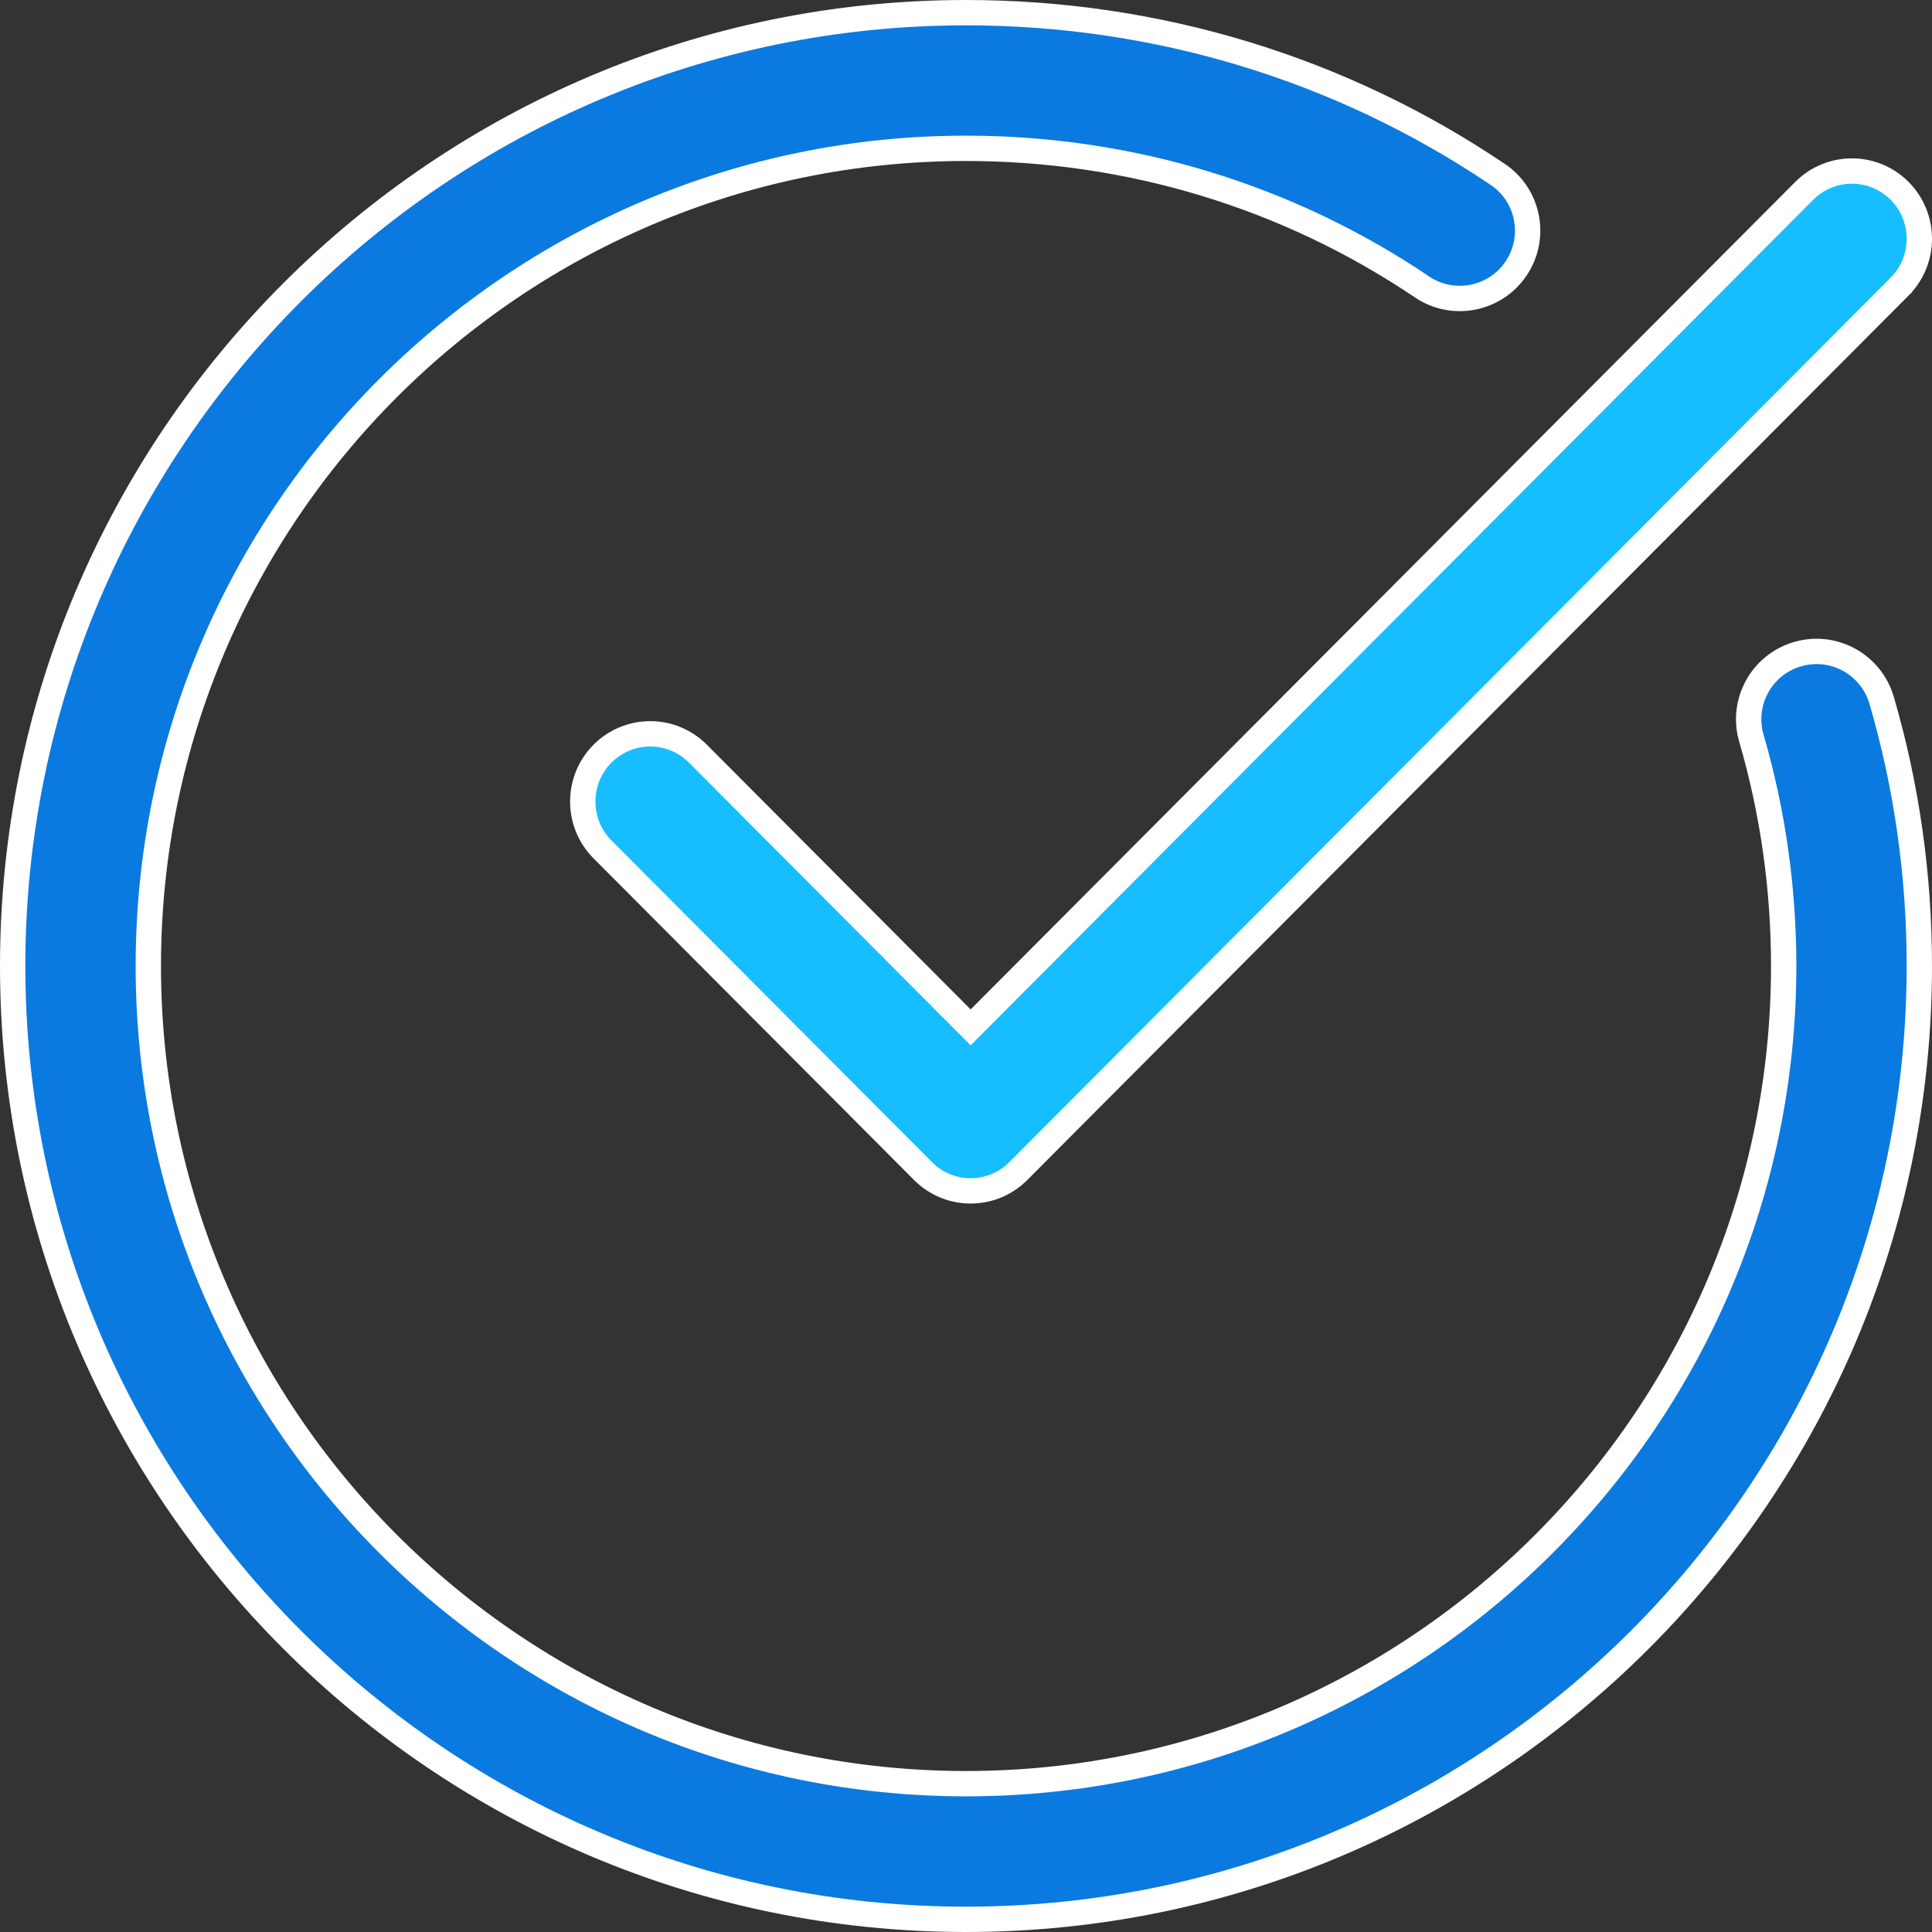
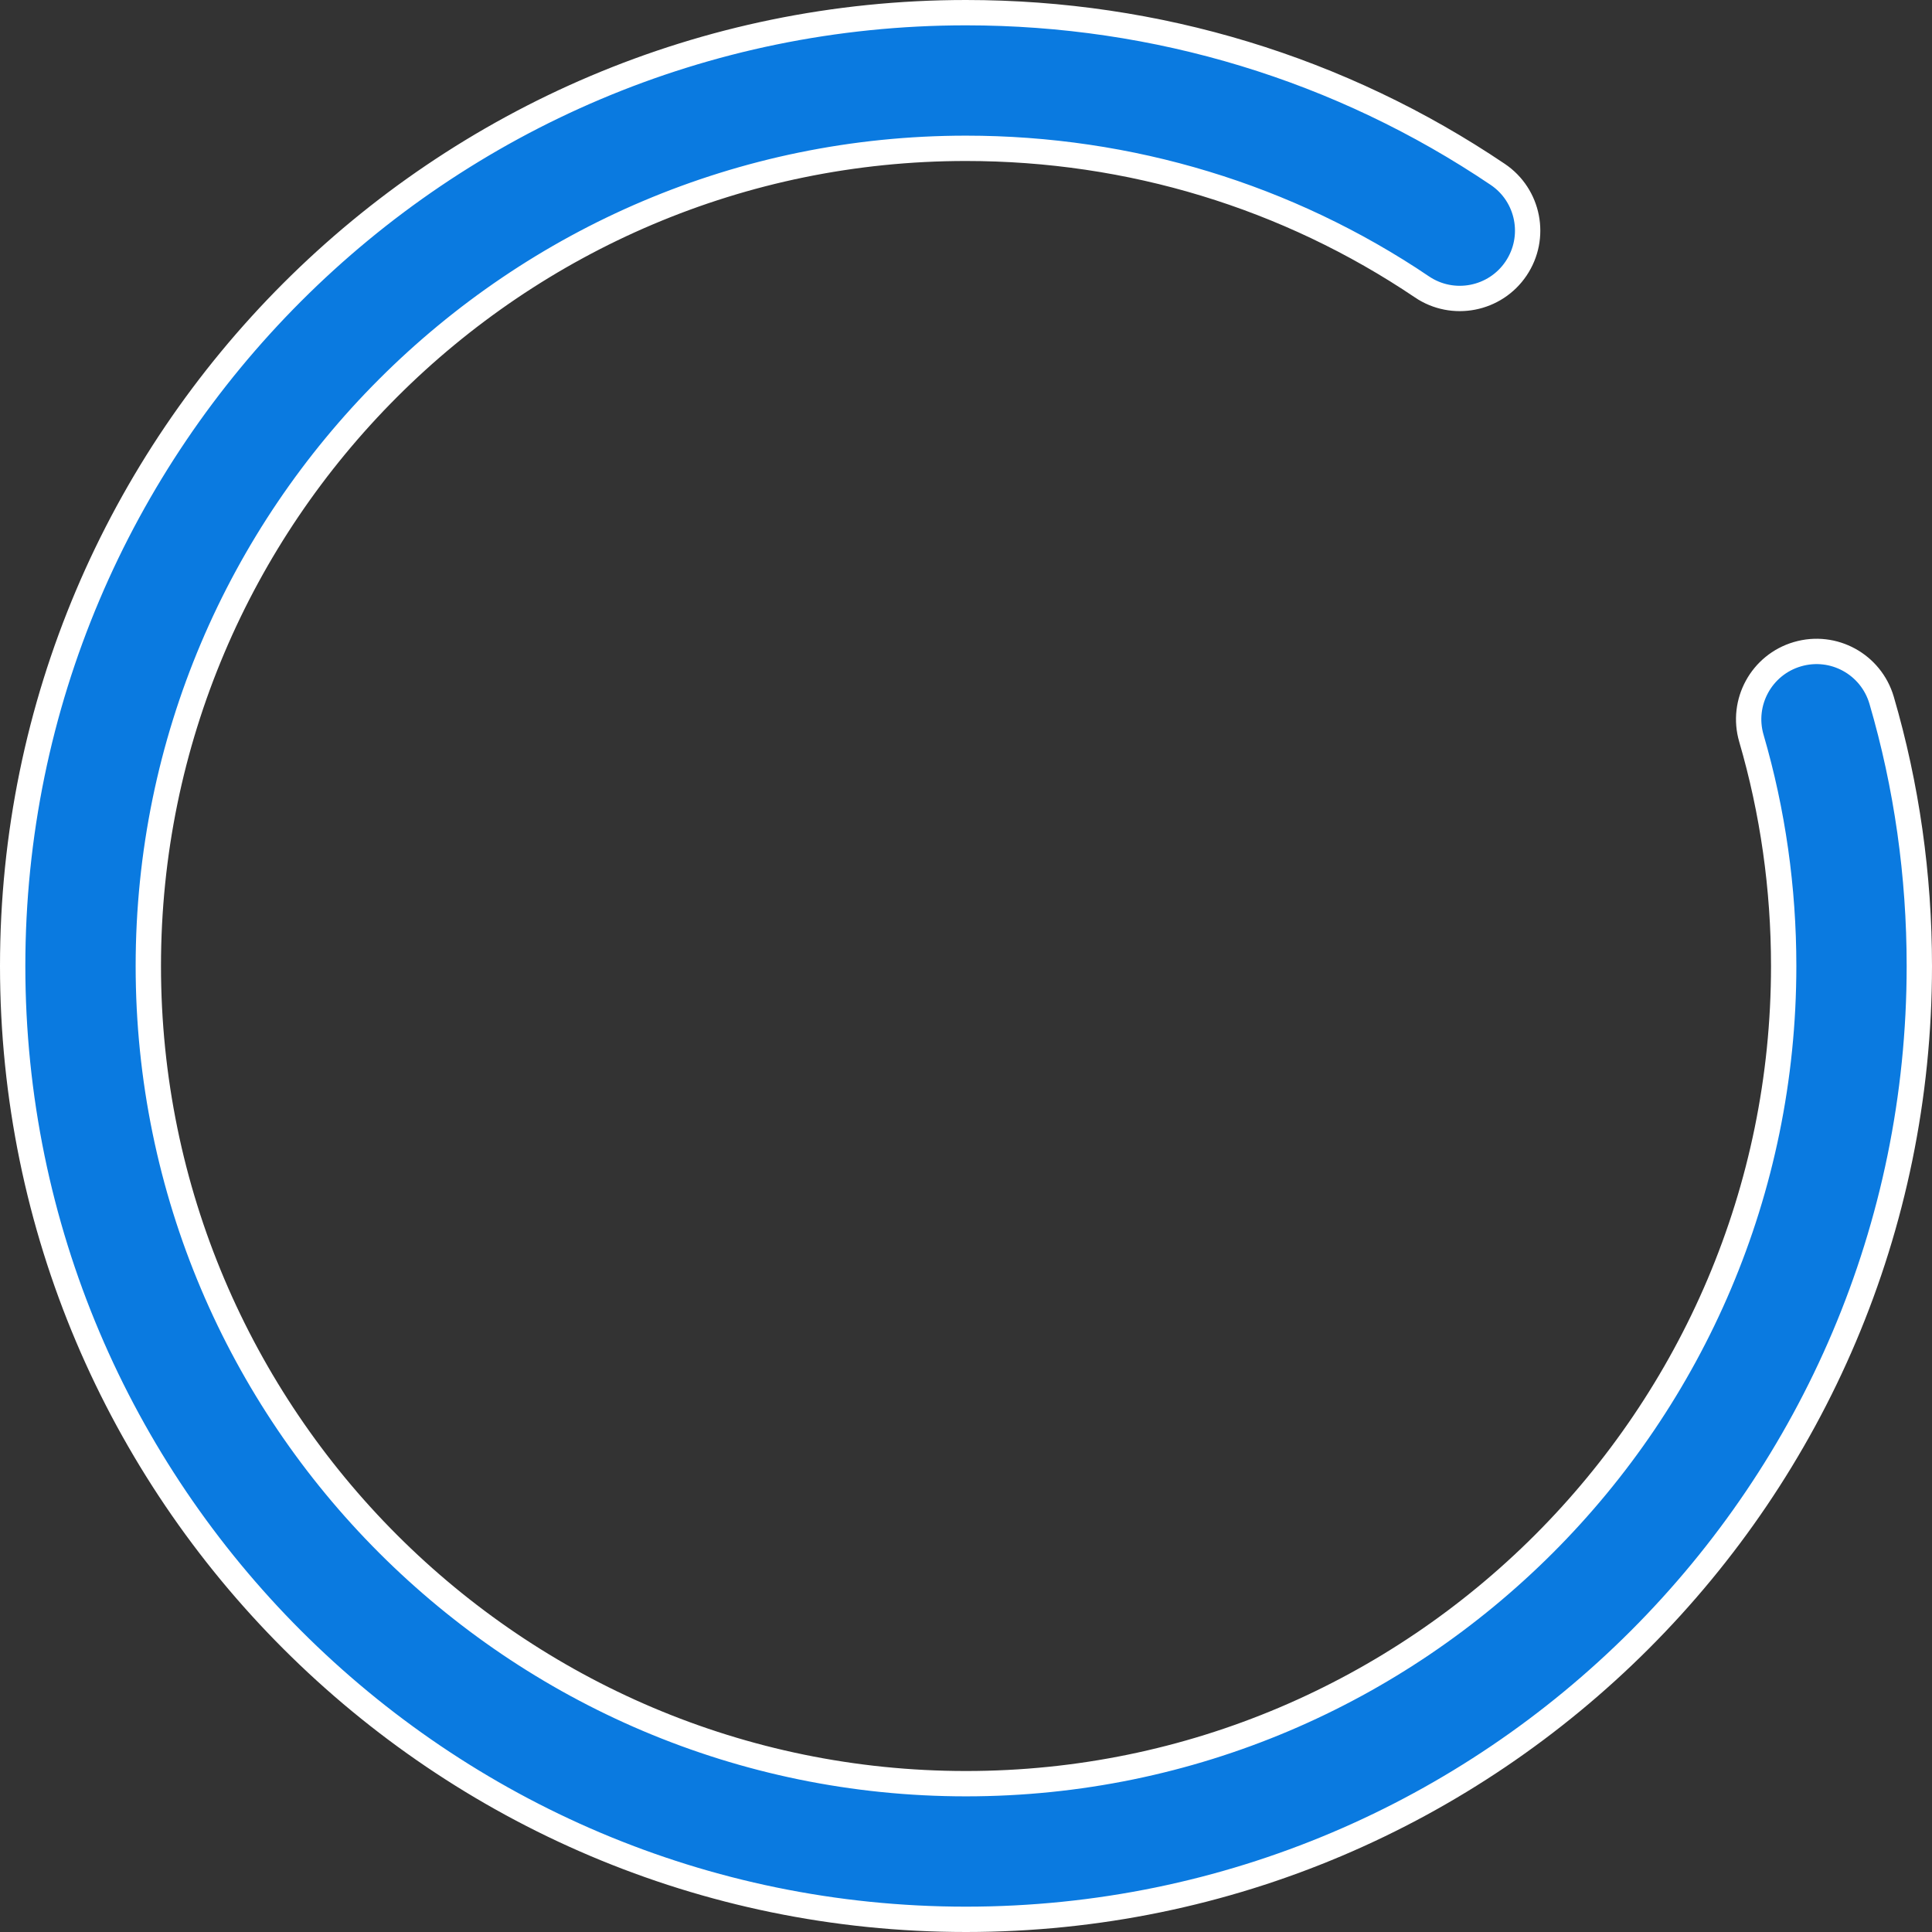
<svg xmlns="http://www.w3.org/2000/svg" width="61" height="61" viewBox="0 0 61 61" fill="none">
  <rect x="0" y="0" width="61" height="61" fill="#333333" stroke="none" />
  <path d="M56.752 20.655L56.752 20.655C57.89 20.322 59.075 20.973 59.409 22.109C60.2 24.812 60.6 27.634 60.6 30.5C60.6 47.097 47.096 60.6 30.5 60.6C13.904 60.6 0.4 47.097 0.4 30.5C0.4 13.903 13.904 0.4 30.5 0.4C36.531 0.4 42.336 2.166 47.289 5.506L47.289 5.506C48.27 6.167 48.528 7.498 47.867 8.479C47.207 9.459 45.874 9.719 44.895 9.058L44.895 9.057C40.65 6.196 35.672 4.683 30.5 4.683C16.265 4.683 4.683 16.265 4.683 30.5C4.683 44.736 16.265 56.317 30.5 56.317C44.736 56.317 56.317 44.736 56.317 30.5C56.317 28.044 55.973 25.625 55.298 23.312L55.298 23.312C54.966 22.177 55.616 20.987 56.752 20.655Z" fill="#0A7AE0" stroke="white" stroke-width="0.8" />
-   <path d="M30.363 32.153L30.647 32.437L30.93 32.153L56.966 6.026C56.966 6.026 56.966 6.026 56.966 6.026C57.798 5.192 59.144 5.191 59.976 6.025C60.808 6.861 60.808 8.215 59.976 9.05C59.976 9.051 59.976 9.051 59.976 9.051L32.152 36.974C31.735 37.392 31.192 37.6 30.647 37.6C30.101 37.6 29.559 37.392 29.142 36.974L19.024 26.82C19.024 26.82 19.024 26.82 19.024 26.82C18.192 25.985 18.192 24.631 19.024 23.795C19.856 22.961 21.202 22.961 22.034 23.795C22.034 23.795 22.034 23.795 22.034 23.795L30.363 32.153Z" fill="#16BEFF" stroke="white" stroke-width="0.8" />
</svg>